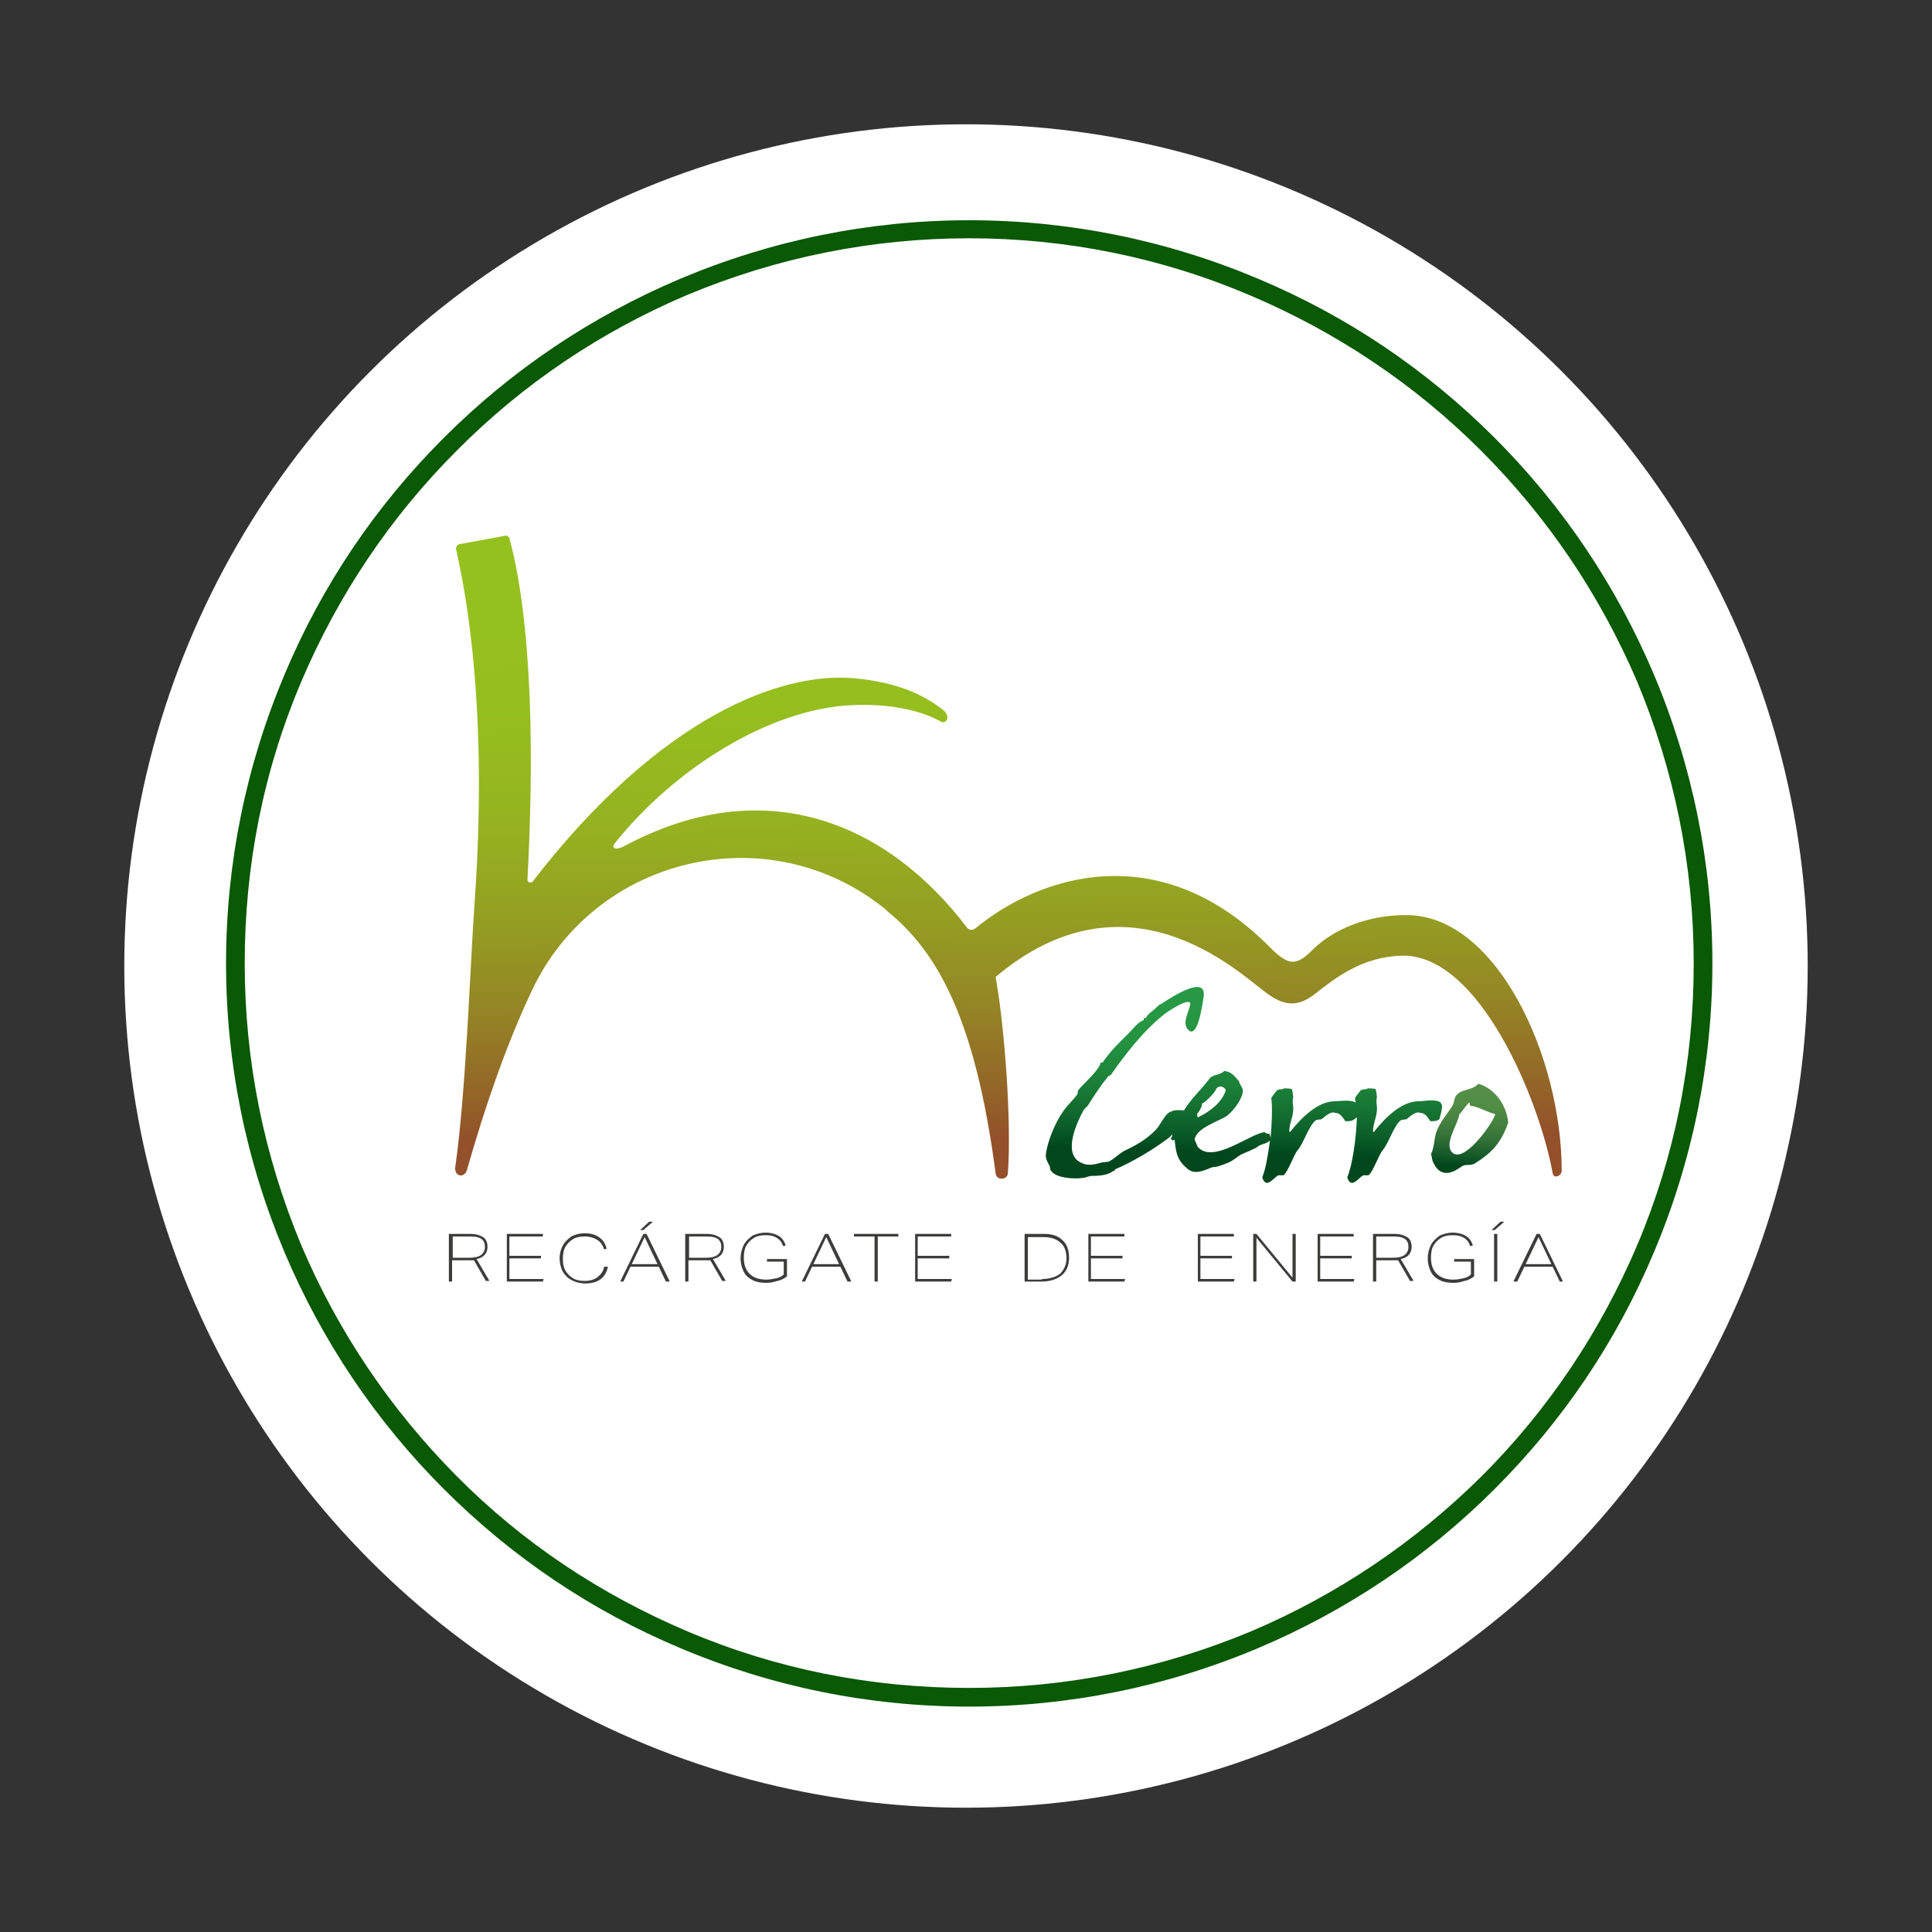
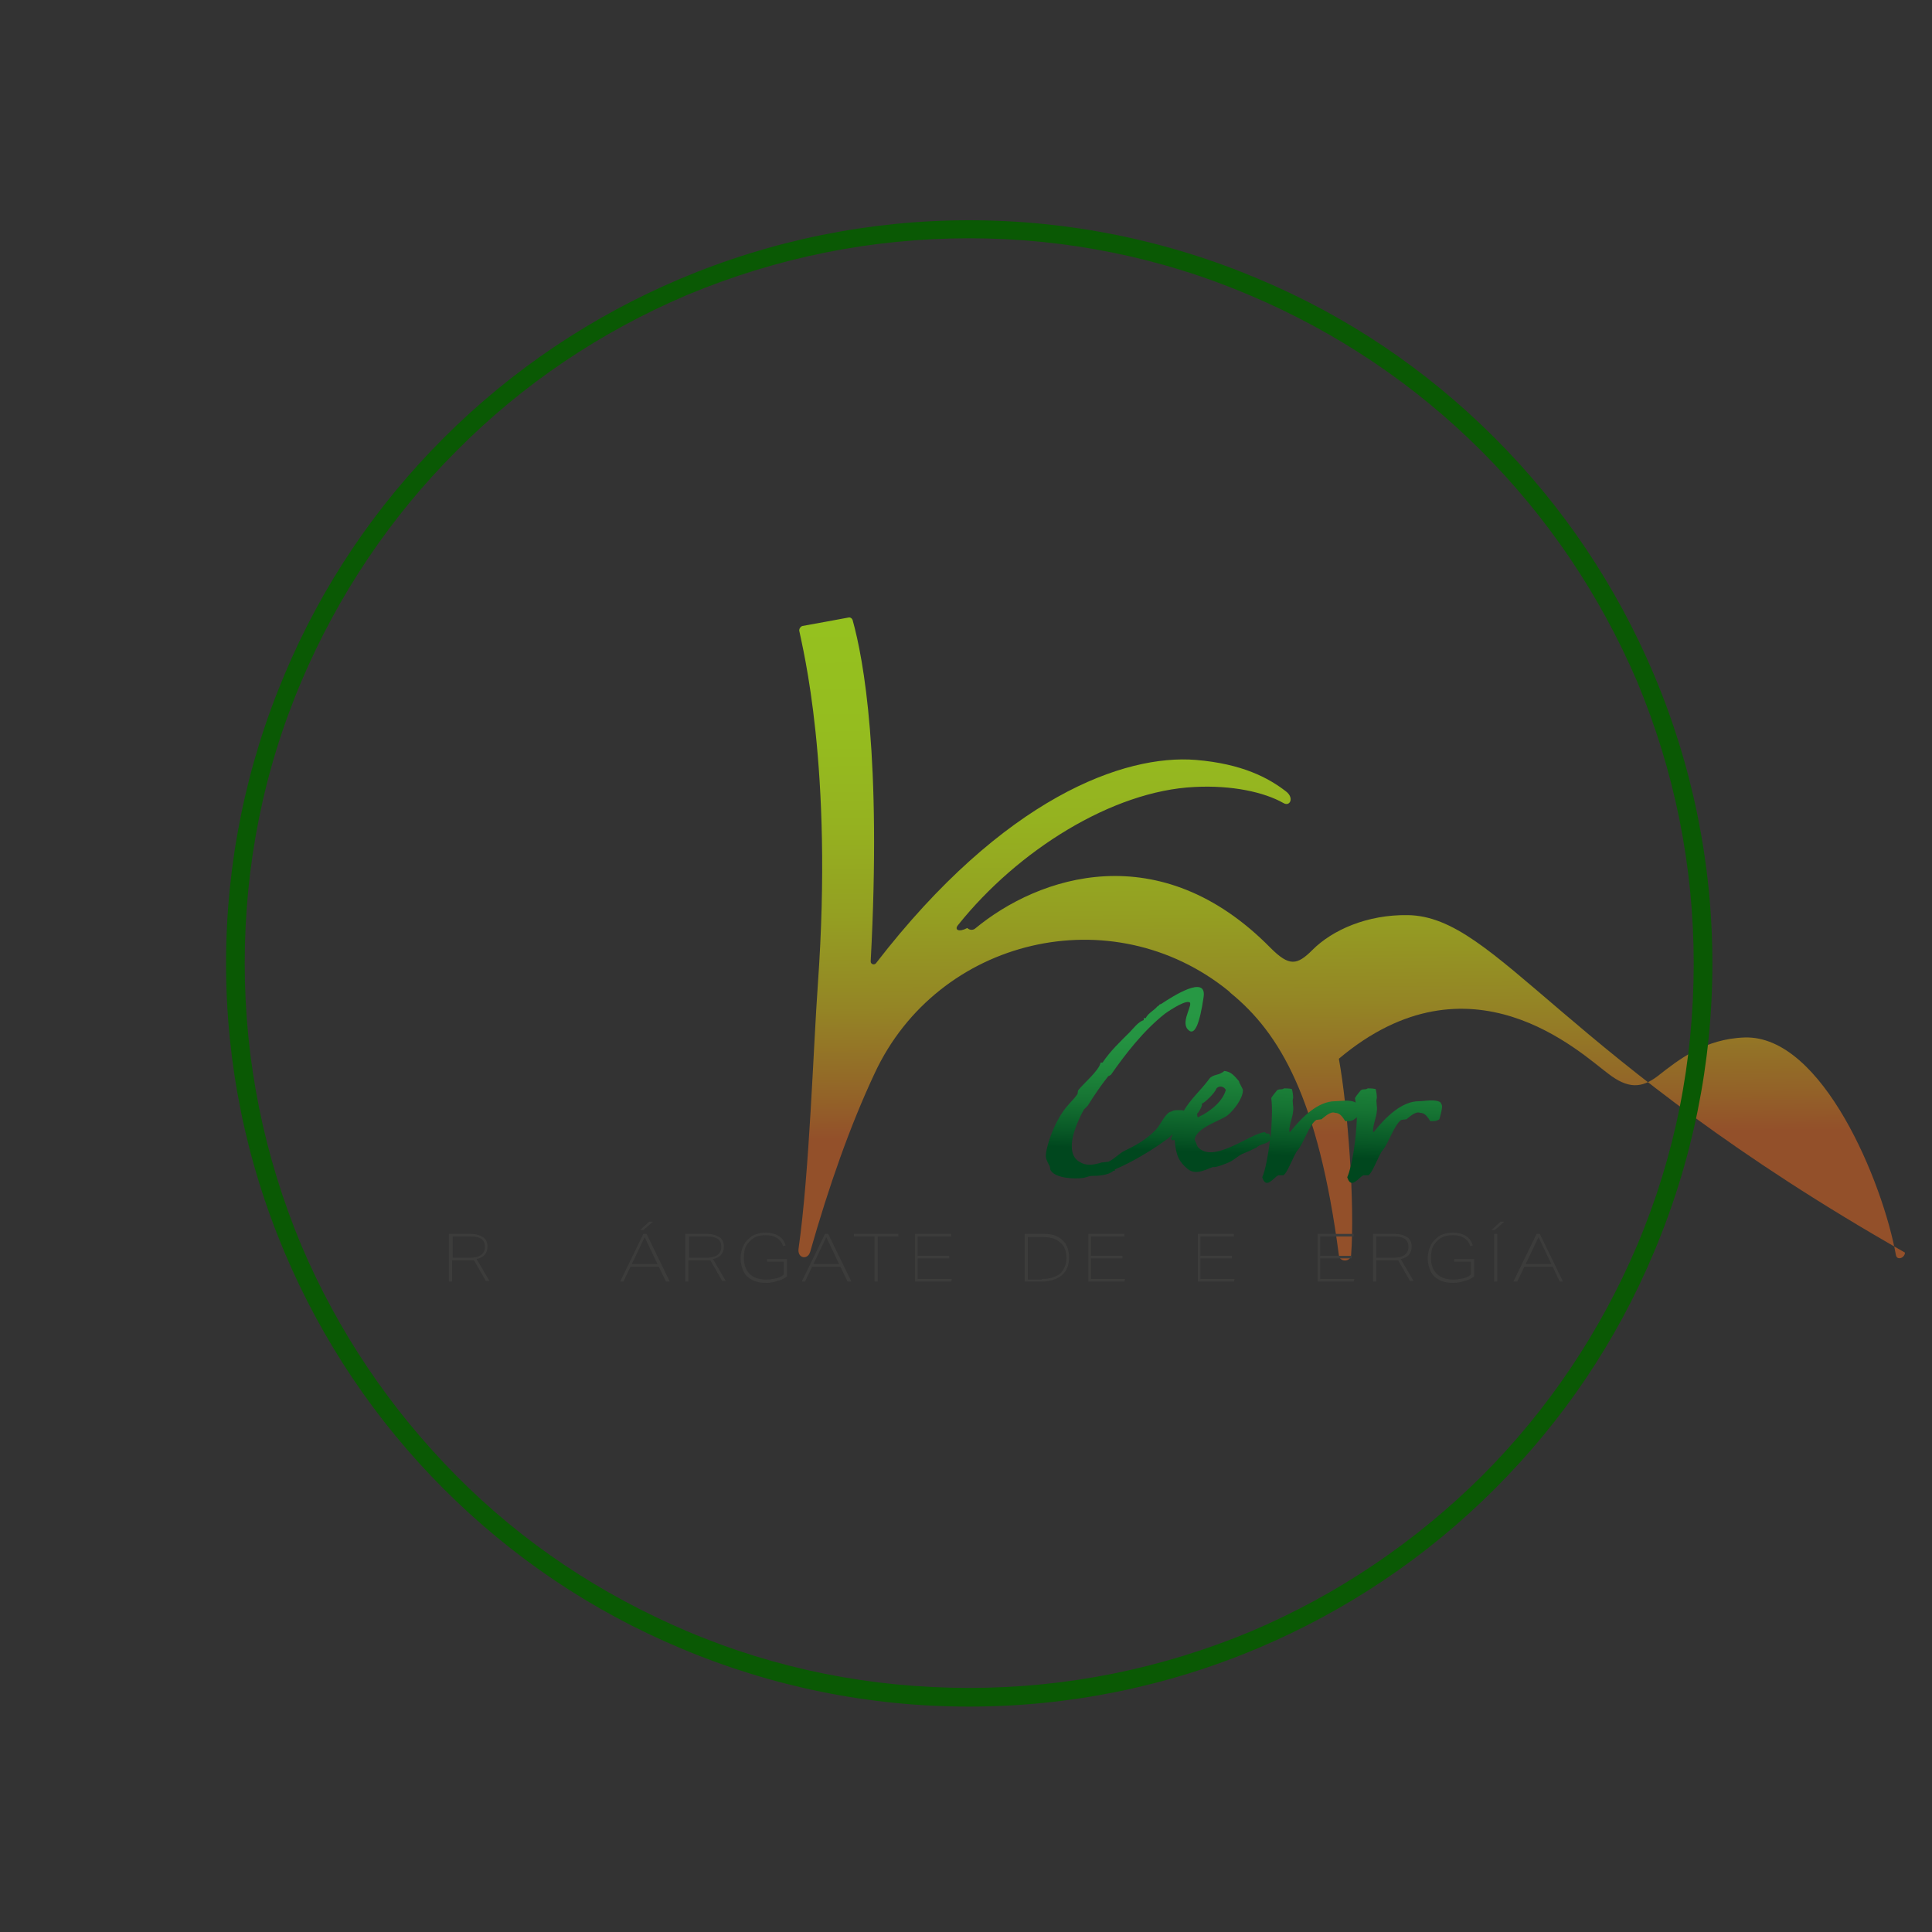
<svg xmlns="http://www.w3.org/2000/svg" version="1.1" id="Capa_1" x="0px" y="0px" viewBox="0 0 300 300" style="enable-background:new 0 0 300 300;" xml:space="preserve">
  <rect x="0" y="0" width="300" height="300" fill="#333333" stroke="none" />
  <style type="text/css"> .st0{fill:#FFFFFF;} .st1{fill:url(#SVGID_1_);} .st2{fill:#3C3C3B;} .st3{fill:url(#SVGID_00000139981268644449213940000007850779688827522473_);} .st4{fill:url(#SVGID_00000145034359579253736700000017919746748322820480_);} .st5{fill:#0A5904;} </style>
-   <circle class="st0" cx="150" cy="150" r="130.7" />
  <g>
    <g>
      <linearGradient id="SVGID_1_" gradientUnits="userSpaceOnUse" x1="155.858" y1="96.662" x2="156.593" y2="176.629">
        <stop offset="0" style="stop-color:#95C11F" />
        <stop offset="0.2" style="stop-color:#95BD1F" />
        <stop offset="0.386" style="stop-color:#95B220" />
        <stop offset="0.567" style="stop-color:#949F22" />
        <stop offset="0.744" style="stop-color:#948525" />
        <stop offset="0.918" style="stop-color:#936328" />
        <stop offset="1" style="stop-color:#93502A" />
      </linearGradient>
-       <path class="st1" d="M218.6,142.1c-6.3-0.1-11.7,2.3-14.8,5.4c-2.4,2.4-3.6,2.6-6.5-0.3c-17.2-17.5-36-11.2-45.9-3 c-0.4,0.3-0.9,0.2-1.2-0.1c-12.4-16.4-31.5-24.4-53.3-12.7c-1.3,0.7-2.1,0.3-1.4-0.5c9.2-11.5,23.9-20.8,36.7-21.4 c5.8-0.3,10.8,0.8,13.8,2.5c1,0.6,1.7-0.8,0.4-1.8c-2.7-2.1-6.8-4.3-14-4.9c-11.1-0.9-29.8,5.8-49.7,31.6 c-0.3,0.3-0.8,0.1-0.8-0.3c1.7-31.7-1.1-46.9-2.8-53c-0.1-0.3-0.4-0.5-0.7-0.4c-1.5,0.3-5.5,1-7.1,1.3c-0.3,0.1-0.5,0.4-0.5,0.7 c0.5,2.6,5.3,21.1,2.9,54.9c-0.7,9.7-1.3,29.1-3,41.1c-0.2,1.5,1.4,1.8,1.8,0.5c2.9-10.2,6.2-19.6,10-27.7 c9.8-21.1,36.9-27.5,55-12.8c0.1,0.1,0.2,0.2,0.3,0.3c7.6,6.2,13.6,16.3,16.8,40.7c0.1,1.1,1.8,1.1,1.9,0 c0.6-7.8-0.5-22.8-1.9-30.5c20.4-17.2,37.5-0.9,41.8,2.3c3.1,2.4,5.2,2.3,7.7,0.4c3.3-2.6,7.4-5.8,13.5-6 c12.1-0.4,21.5,22.6,23.5,33.8c0.2,0.9,1.4,0.4,1.4-0.4C242.5,164.2,232.5,142.3,218.6,142.1z" />
+       <path class="st1" d="M218.6,142.1c-6.3-0.1-11.7,2.3-14.8,5.4c-2.4,2.4-3.6,2.6-6.5-0.3c-17.2-17.5-36-11.2-45.9-3 c-0.4,0.3-0.9,0.2-1.2-0.1c-1.3,0.7-2.1,0.3-1.4-0.5c9.2-11.5,23.9-20.8,36.7-21.4 c5.8-0.3,10.8,0.8,13.8,2.5c1,0.6,1.7-0.8,0.4-1.8c-2.7-2.1-6.8-4.3-14-4.9c-11.1-0.9-29.8,5.8-49.7,31.6 c-0.3,0.3-0.8,0.1-0.8-0.3c1.7-31.7-1.1-46.9-2.8-53c-0.1-0.3-0.4-0.5-0.7-0.4c-1.5,0.3-5.5,1-7.1,1.3c-0.3,0.1-0.5,0.4-0.5,0.7 c0.5,2.6,5.3,21.1,2.9,54.9c-0.7,9.7-1.3,29.1-3,41.1c-0.2,1.5,1.4,1.8,1.8,0.5c2.9-10.2,6.2-19.6,10-27.7 c9.8-21.1,36.9-27.5,55-12.8c0.1,0.1,0.2,0.2,0.3,0.3c7.6,6.2,13.6,16.3,16.8,40.7c0.1,1.1,1.8,1.1,1.9,0 c0.6-7.8-0.5-22.8-1.9-30.5c20.4-17.2,37.5-0.9,41.8,2.3c3.1,2.4,5.2,2.3,7.7,0.4c3.3-2.6,7.4-5.8,13.5-6 c12.1-0.4,21.5,22.6,23.5,33.8c0.2,0.9,1.4,0.4,1.4-0.4C242.5,164.2,232.5,142.3,218.6,142.1z" />
      <g>
        <path class="st2" d="M75.5,199l-1.9-3.3c-0.2,0-0.4,0-0.6,0h-2.8v3.3h-0.5v-7.4h3.3c0.9,0,1.5,0.2,2,0.5c0.5,0.3,0.7,0.9,0.7,1.5 c0,1-0.6,1.7-1.7,1.9l2,3.4H75.5z M73,195.3c1.5,0,2.3-0.6,2.3-1.7c0-1.1-0.7-1.6-2.2-1.6h-2.8v3.3H73z" />
-         <path class="st2" d="M78.7,199v-7.4h5.6v0.4h-5.2v3h4.9v0.4h-4.9v3.2h5.3l-0.1,0.4H78.7z" />
-         <path class="st2" d="M94.4,196.7c-0.1,0.5-0.3,1-0.6,1.4c-0.3,0.4-0.7,0.7-1.2,0.9c-0.5,0.2-1.1,0.3-1.7,0.3 c-0.8,0-1.5-0.2-2.1-0.5c-0.6-0.3-1-0.7-1.4-1.3c-0.3-0.6-0.5-1.3-0.5-2.1c0-0.8,0.2-1.5,0.5-2c0.3-0.6,0.8-1,1.3-1.4 c0.6-0.3,1.3-0.5,2.1-0.5c0.9,0,1.6,0.2,2.2,0.6c0.6,0.4,1,1,1.2,1.8l-0.4,0.1c-0.2-0.7-0.6-1.2-1.1-1.5 c-0.5-0.3-1.1-0.5-1.9-0.5c-0.7,0-1.3,0.1-1.8,0.4c-0.5,0.3-0.9,0.7-1.2,1.2c-0.3,0.5-0.4,1.2-0.4,1.9c0,0.7,0.1,1.3,0.4,1.8 c0.3,0.5,0.7,0.9,1.2,1.2c0.5,0.3,1.1,0.4,1.8,0.4c0.8,0,1.5-0.2,2-0.6c0.5-0.4,0.9-0.9,1-1.6H94.4z" />
        <path class="st2" d="M103.4,199l-1.1-2.3h-4.4l-1.1,2.3h-0.5l3.6-7.4h0.5l3.6,7.4H103.4z M100.1,192.1l-2,4.2h4L100.1,192.1z M99.9,191h-0.5l1.4-1.3h0.6L99.9,191z" />
        <path class="st2" d="M112.2,199l-1.9-3.3c-0.2,0-0.4,0-0.6,0h-2.8v3.3h-0.5v-7.4h3.3c0.9,0,1.5,0.2,2,0.5 c0.5,0.3,0.7,0.9,0.7,1.5c0,1-0.6,1.7-1.7,1.9l2,3.4H112.2z M109.7,195.3c1.5,0,2.3-0.6,2.3-1.7c0-1.1-0.7-1.6-2.2-1.6h-2.8v3.3 H109.7z" />
        <path class="st2" d="M121.8,195.9h-2.7v-0.4h3.1v2.7c-0.4,0.3-0.9,0.6-1.5,0.7c-0.6,0.2-1.1,0.3-1.7,0.3c-0.8,0-1.5-0.1-2.1-0.4 c-0.6-0.3-1.1-0.7-1.4-1.3c-0.3-0.6-0.5-1.3-0.5-2.1c0-0.8,0.2-1.5,0.5-2.1c0.3-0.6,0.8-1,1.3-1.4c0.6-0.3,1.3-0.5,2.1-0.5 c0.8,0,1.5,0.2,2,0.5c0.5,0.3,0.9,0.8,1.1,1.5l-0.4,0.1c-0.2-0.6-0.5-1-1-1.3c-0.5-0.3-1-0.4-1.7-0.4c-0.7,0-1.3,0.1-1.8,0.4 c-0.5,0.3-0.9,0.7-1.2,1.2c-0.3,0.5-0.4,1.2-0.4,1.9c0,1.1,0.3,1.9,0.9,2.5c0.6,0.6,1.5,0.9,2.6,0.9c0.5,0,1-0.1,1.5-0.2 c0.5-0.1,0.9-0.3,1.2-0.6V195.9z" />
        <path class="st2" d="M131.6,199l-1.1-2.3h-4.4l-1.1,2.3h-0.5l3.6-7.4h0.5l3.6,7.4H131.6z M128.3,192.1l-2,4.2h4L128.3,192.1z" />
        <path class="st2" d="M135.8,199v-7h-3.2v-0.4h6.9v0.4h-3.2v7H135.8z" />
        <path class="st2" d="M142.1,199v-7.4h5.6v0.4h-5.2v3h4.9v0.4h-4.9v3.2h5.3l-0.1,0.4H142.1z" />
        <path class="st2" d="M159.1,199v-7.4h3c1.3,0,2.2,0.3,2.9,1c0.7,0.6,1,1.6,1,2.7c0,1.2-0.4,2.1-1.1,2.7c-0.7,0.6-1.8,1-3.1,1 H159.1z M161.8,198.6c1.2,0,2.1-0.3,2.8-0.8c0.6-0.6,1-1.4,1-2.4c0-1.1-0.3-1.9-0.9-2.4c-0.6-0.6-1.5-0.9-2.6-0.9h-2.5v6.6H161.8 z" />
        <path class="st2" d="M169,199v-7.4h5.6v0.4h-5.2v3h4.9v0.4h-4.9v3.2h5.3l-0.1,0.4H169z" />
        <path class="st2" d="M186,199v-7.4h5.6v0.4h-5.2v3h4.9v0.4h-4.9v3.2h5.3l-0.1,0.4H186z" />
-         <path class="st2" d="M200.7,199l-5.6-6.8v6.8h-0.5v-7.4h0.5l5.6,6.8v-6.8h0.5v7.4H200.7z" />
        <path class="st2" d="M204.6,199v-7.4h5.6v0.4H205v3h4.9v0.4H205v3.2h5.3l-0.1,0.4H204.6z" />
        <path class="st2" d="M219,199l-1.9-3.3c-0.2,0-0.4,0-0.6,0h-2.8v3.3h-0.5v-7.4h3.3c0.9,0,1.5,0.2,2,0.5c0.5,0.3,0.7,0.9,0.7,1.5 c0,1-0.6,1.7-1.7,1.9l2,3.4H219z M216.4,195.3c1.5,0,2.3-0.6,2.3-1.7c0-1.1-0.7-1.6-2.2-1.6h-2.8v3.3H216.4z" />
        <path class="st2" d="M228.5,195.9h-2.7v-0.4h3.1v2.7c-0.4,0.3-0.9,0.6-1.5,0.7c-0.6,0.2-1.1,0.3-1.7,0.3c-0.8,0-1.5-0.1-2.1-0.4 c-0.6-0.3-1.1-0.7-1.4-1.3c-0.3-0.6-0.5-1.3-0.5-2.1c0-0.8,0.2-1.5,0.5-2.1c0.3-0.6,0.8-1,1.3-1.4c0.6-0.3,1.3-0.5,2.1-0.5 c0.8,0,1.5,0.2,2,0.5c0.5,0.3,0.9,0.8,1.1,1.5l-0.4,0.1c-0.2-0.6-0.5-1-1-1.3c-0.5-0.3-1-0.4-1.7-0.4c-0.7,0-1.3,0.1-1.8,0.4 c-0.5,0.3-0.9,0.7-1.2,1.2c-0.3,0.5-0.4,1.2-0.4,1.9c0,1.1,0.3,1.9,0.9,2.5c0.6,0.6,1.5,0.9,2.6,0.9c0.5,0,1-0.1,1.5-0.2 c0.5-0.1,0.9-0.3,1.2-0.6V195.9z" />
        <path class="st2" d="M232.1,191h-0.5l1.4-1.3h0.6L232.1,191z M232,199v-7.4h0.5v7.4H232z" />
        <path class="st2" d="M242.2,199l-1.1-2.3h-4.4l-1.1,2.3H235l3.6-7.4h0.5l3.6,7.4H242.2z M238.9,192.1l-2,4.2h4L238.9,192.1z" />
      </g>
      <g>
        <linearGradient id="SVGID_00000031165644411645321140000003054410283504722348_" gradientUnits="userSpaceOnUse" x1="193.789" y1="156.484" x2="192.933" y2="179.149">
          <stop offset="0" style="stop-color:#279844" />
          <stop offset="0.222" style="stop-color:#259442" />
          <stop offset="0.445" style="stop-color:#1F883C" />
          <stop offset="0.668" style="stop-color:#167433" />
          <stop offset="0.89" style="stop-color:#085826" />
          <stop offset="1" style="stop-color:#00471E" />
        </linearGradient>
        <path style="fill:url(#SVGID_00000031165644411645321140000003054410283504722348_);" d="M223.9,171.6c-0.1-0.2-0.1-0.2-0.2-0.4 c-0.8-0.6-2.5-0.2-3.4-0.2c-2.6,0-5.1,2.4-7,4.8l-0.1-0.1c0-1.2,0.5-2,0.6-3.2c0.1-0.7-0.2-1.5,0-2c0-0.5-0.1-1.1-0.2-1.4 c-0.5-0.1-1-0.1-1.2-0.1c-0.5,0.3-0.6,0-1.1,0.3c-0.3,0.4-0.6,0.7-0.9,1.2c0,0.2,0.1,0.5,0.1,0.7c-0.9-0.5-2.4-0.2-3.2-0.2 c-2.6,0-5.1,2.4-7,4.8l-0.1-0.1c0-1.2,0.5-2,0.6-3.2c0.1-0.7-0.2-1.5,0-2c0-0.5-0.1-1.1-0.2-1.4c-0.5-0.1-1-0.1-1.2-0.1 c-0.5,0.3-0.6,0-1.1,0.3c-0.3,0.4-0.6,0.7-0.9,1.2c0.2,1.4,0.1,3.8-0.1,6.2c-0.2-1.2-0.4-0.3-0.9-0.9c-2.3,0.2-8,5-10.4,2.3 c-0.2-0.3-0.3-0.8-0.5-1.1c0.2-1.9,3.9-2.9,5.1-3.8c0.9-0.7,2.4-2.6,2.4-3.9c0-0.3-0.6-1.1-0.6-1.4c-0.7-0.8-1.2-1.5-2.3-1.6 c-0.7,0.7-1.8,0.5-2.3,1.2c-1.5,2-2.8,3-4,5c0,0,0-0.1-0.1-0.1c-0.6,0-1.4-0.1-1.8,0.2c-0.9,0.1-1.7,2.1-2.4,2.8 c-1.4,1.5-3.2,2.5-4.9,3.3c-0.8,0.4-1.6,1.3-2.5,1.7c-0.3,0-0.7,0.1-1,0.1c-1.3,0.4-2.4,0.6-3.5-0.1c-2.5-1.5-0.4-6.1,0.7-8.1 c0.2-0.2,0.4-0.4,0.6-0.6c1-1.6,2-3.1,3.2-4.6c0.1,0,0.2-0.1,0.4-0.2c2.3-3.3,5.1-6.9,8.4-9.5c0,0,2.8-2,3.7-1.8 c0.9,0.1-1.3,2.9-0.2,4.2s1.9-0.9,2.5-5c0.5-3.5-4.8-0.1-6.6,1.1c-0.1,0-0.2,0.1-0.3,0.1c0,0,0,0.1,0,0.1 c-0.2,0.1-0.3,0.2-0.3,0.2c-0.5,0.6-1.4,1-1.8,1.8c-0.1,0-0.2,0-0.3,0v0.3c-0.9,0.3-1.6,1.3-2.2,1.9c-1.4,1.4-3,2.9-4.2,4.7h-0.3 c-0.2,1.2-2.7,3.3-3.4,4.2c-0.2,0.2-0.1,0.5-0.2,0.7c-0.7,1-1.5,1.6-2.3,2.8c-1.2,1.7-2.4,4.7-2.6,6.6c-0.1,0.6,0.4,1.4,0.6,1.8 c0.1,0.2,0,0.5,0.2,0.7c0.8,1.2,3.8,1.3,5,1.1c0.2,0,1-0.3,1.2-0.3c1.2,0,2.7-0.1,3.5-0.8c0.3,0,0.2,0.1,0.2-0.2 c2.8-1.2,5.8-3,8.1-4.7c0.3-0.2,0.6-0.5,0.9-0.8c-0.1,0.2-0.1,0.4-0.2,0.6h-0.1c0.1,0.3,0,0.2,0.2,0.3c0.2,0.2,0.1,0,0.4,0 c0.2,2.5,0.7,3.4,2,4.5c1.3,1.1,3,0,4-0.3c0.2,0.2,2.3-0.6,2.8-0.9c0.7-0.4,1.3-1,1.9-1.2c0.5-0.2,1.2-0.5,2-0.9 c0.6-0.6,1.5-0.5,2.1-1.1c-0.3,2.3-0.7,4.6-1.2,5.7c0.6,2,1.8,0,2.5-0.3h0.8c0.7-0.5,1.6-3.2,2.2-3.9c0.9-1,1.8-4,2.9-4.7 l0.8-0.1c0.4-0.3,1.4-1.3,2.1-1c0.8,0,1.2,0.7,1.6,1.3c0.6,0,1,0,1.4-0.3c0.1-0.1,0.3-0.2,0.4-0.3c-0.1,3.2-0.7,7.5-1.5,9.3 c0.6,2,1.8,0,2.5-0.3h0.8c0.7-0.5,1.6-3.2,2.2-3.9c0.9-1,1.8-4,2.9-4.7l0.8-0.1c0.4-0.3,1.4-1.3,2.1-1c0.8,0,1.2,0.7,1.6,1.3 c0.6,0,1,0,1.4-0.3C223.7,173.1,224,172.1,223.9,171.6z M185.9,172.9c0.2-0.1,0.5-0.7,0.6-0.9c0.1-0.3,0.2-0.4,0.1-0.6 c0.5-0.2,2-1.6,2.3-2.4c0.7-0.7,1.6,0.1,1.4,0.4c-0.5,1.5-1.8,2.7-3.5,3.7c-0.4,0.2-0.5,0.2-0.7,0.4c-0.1,0-0.2-0.1-0.2-0.4 V172.9z" />
        <linearGradient id="SVGID_00000108271995011200782440000000342325146977436548_" gradientUnits="userSpaceOnUse" x1="228.819" y1="169.15" x2="227.992" y2="181.12">
          <stop offset="0" style="stop-color:#558F47" />
          <stop offset="0.217" style="stop-color:#518C45" />
          <stop offset="0.434" style="stop-color:#45813F" />
          <stop offset="0.652" style="stop-color:#317036" />
          <stop offset="0.868" style="stop-color:#155928" />
          <stop offset="1" style="stop-color:#00471E" />
        </linearGradient>
-         <path style="fill:url(#SVGID_00000108271995011200782440000000342325146977436548_);" d="M229.5,168.3c-0.8,1.1-2.8,0.7-3.5,2 c-0.2,0.4-0.2,0.8-0.4,1.3c-0.8,1.3-2.1,2.7-2.6,4.3c-0.3,0.9-0.3,2.4-0.8,3.3c0.2,0.5,0.1,0.9,0.4,1.4c1.2,2.5,3.2,1.4,4.4,0.5 c0.6-0.4,1.4,0,2.1-0.5c2.2-1.4,3.9-2.8,5.1-6.3C233.8,170.6,231.1,168.6,229.5,168.3z M225.3,178.7c-0.9-1.4,1.2-4.4,1.3-5.7 c0.2,0,1.4-1.9,1.6-1.8c0,0.2,0,0.3,0.1,0.5c1.2,0.1,2.6,1,3.9,1.3C231.6,174.8,226.9,181.2,225.3,178.7z" />
      </g>
    </g>
    <g>
      <path class="st5" d="M150.5,265c-15.6,0-30.7-3.1-44.9-9.1c-13.8-5.8-26.1-14.1-36.7-24.7c-10.6-10.6-18.9-23-24.7-36.7 c-6-14.2-9.1-29.4-9.1-44.9s3.1-30.7,9.1-44.9c5.8-13.8,14.1-26.1,24.7-36.7c10.6-10.6,23-18.9,36.7-24.7 c14.2-6,29.4-9.1,44.9-9.1s30.7,3.1,44.9,9.1c13.8,5.8,26.1,14.1,36.7,24.7c10.6,10.6,18.9,23,24.7,36.7c6,14.2,9.1,29.4,9.1,44.9 s-3.1,30.7-9.1,44.9c-5.8,13.8-14.1,26.1-24.7,36.7s-23,18.9-36.7,24.7C181.2,261.9,166,265,150.5,265z M150.5,37 c-15.2,0-29.9,3-43.8,8.8C93.3,51.5,81.2,59.6,70.9,70c-10.3,10.3-18.4,22.4-24.1,35.8c-5.9,13.9-8.8,28.6-8.8,43.8 s3,29.9,8.8,43.8c5.7,13.4,13.8,25.4,24.1,35.8s22.4,18.4,35.8,24.1c13.9,5.9,28.6,8.8,43.8,8.8s29.9-3,43.8-8.8 c13.4-5.7,25.4-13.8,35.8-24.1c10.3-10.3,18.4-22.4,24.1-35.8c5.9-13.9,8.8-28.6,8.8-43.8s-3-29.9-8.8-43.8 C248.4,92.3,240.3,80.3,230,70c-10.3-10.3-22.4-18.4-35.8-24.1C180.4,40,165.6,37,150.5,37z" />
    </g>
  </g>
</svg>